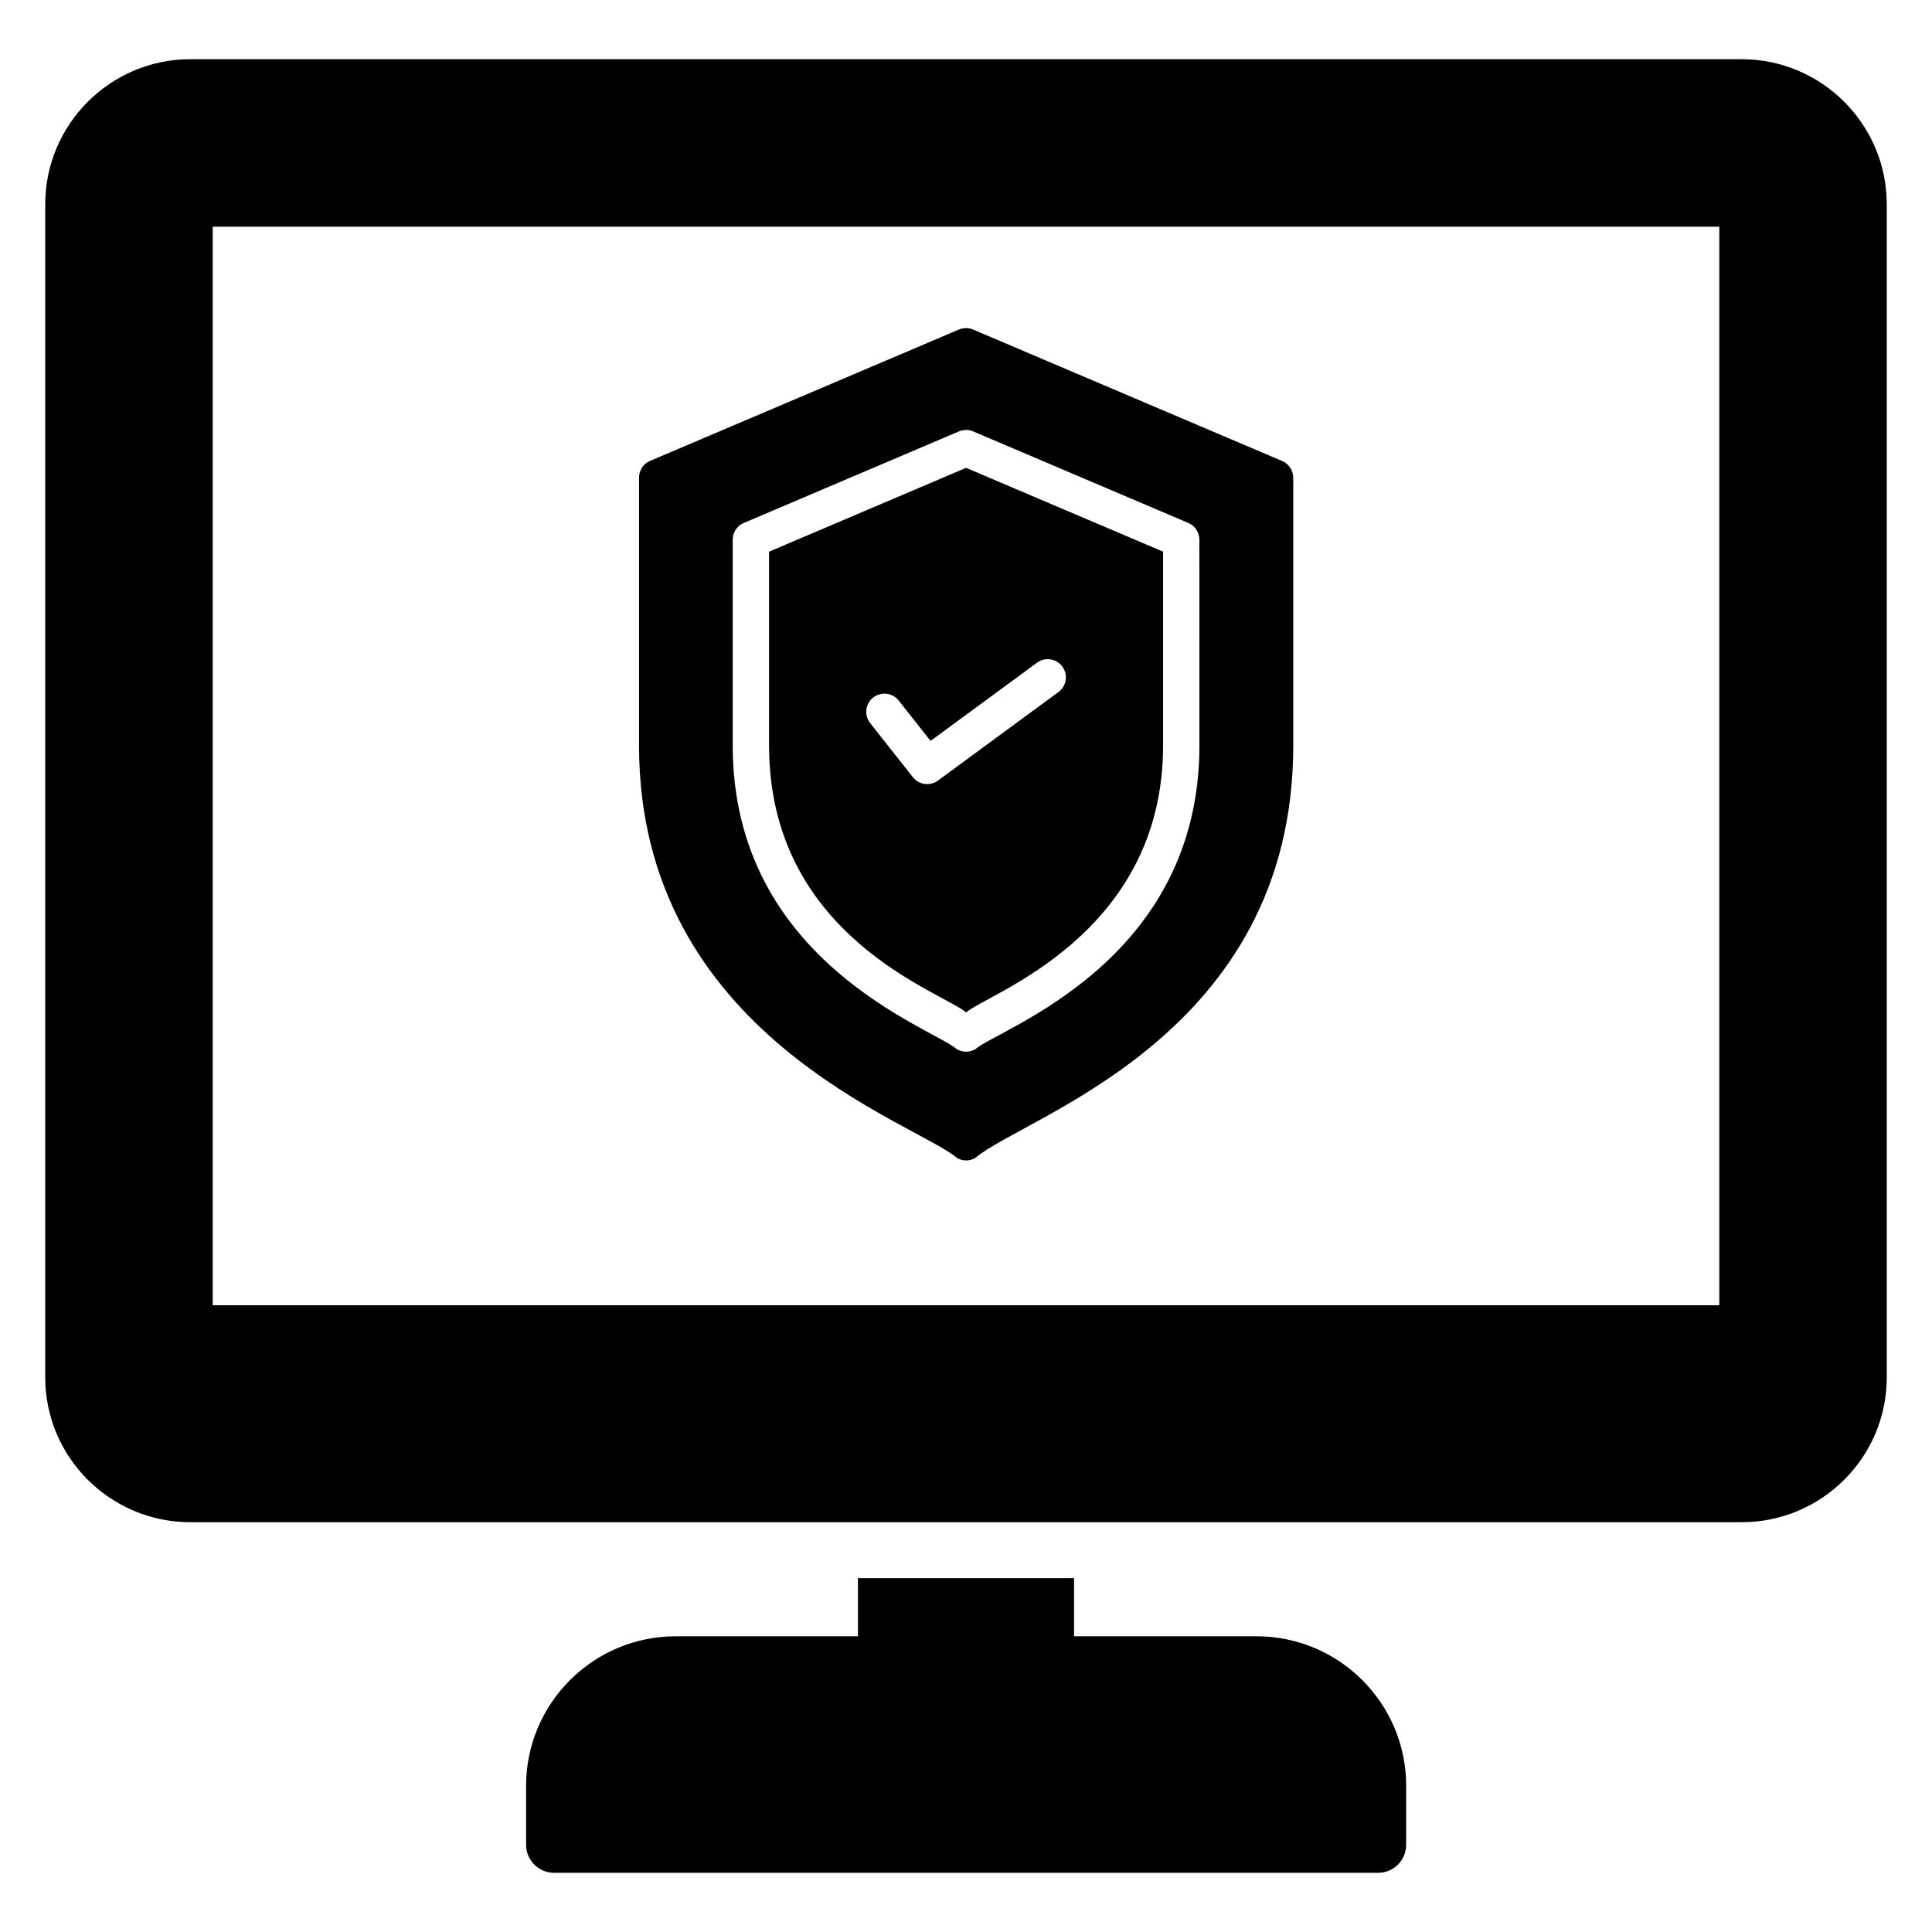
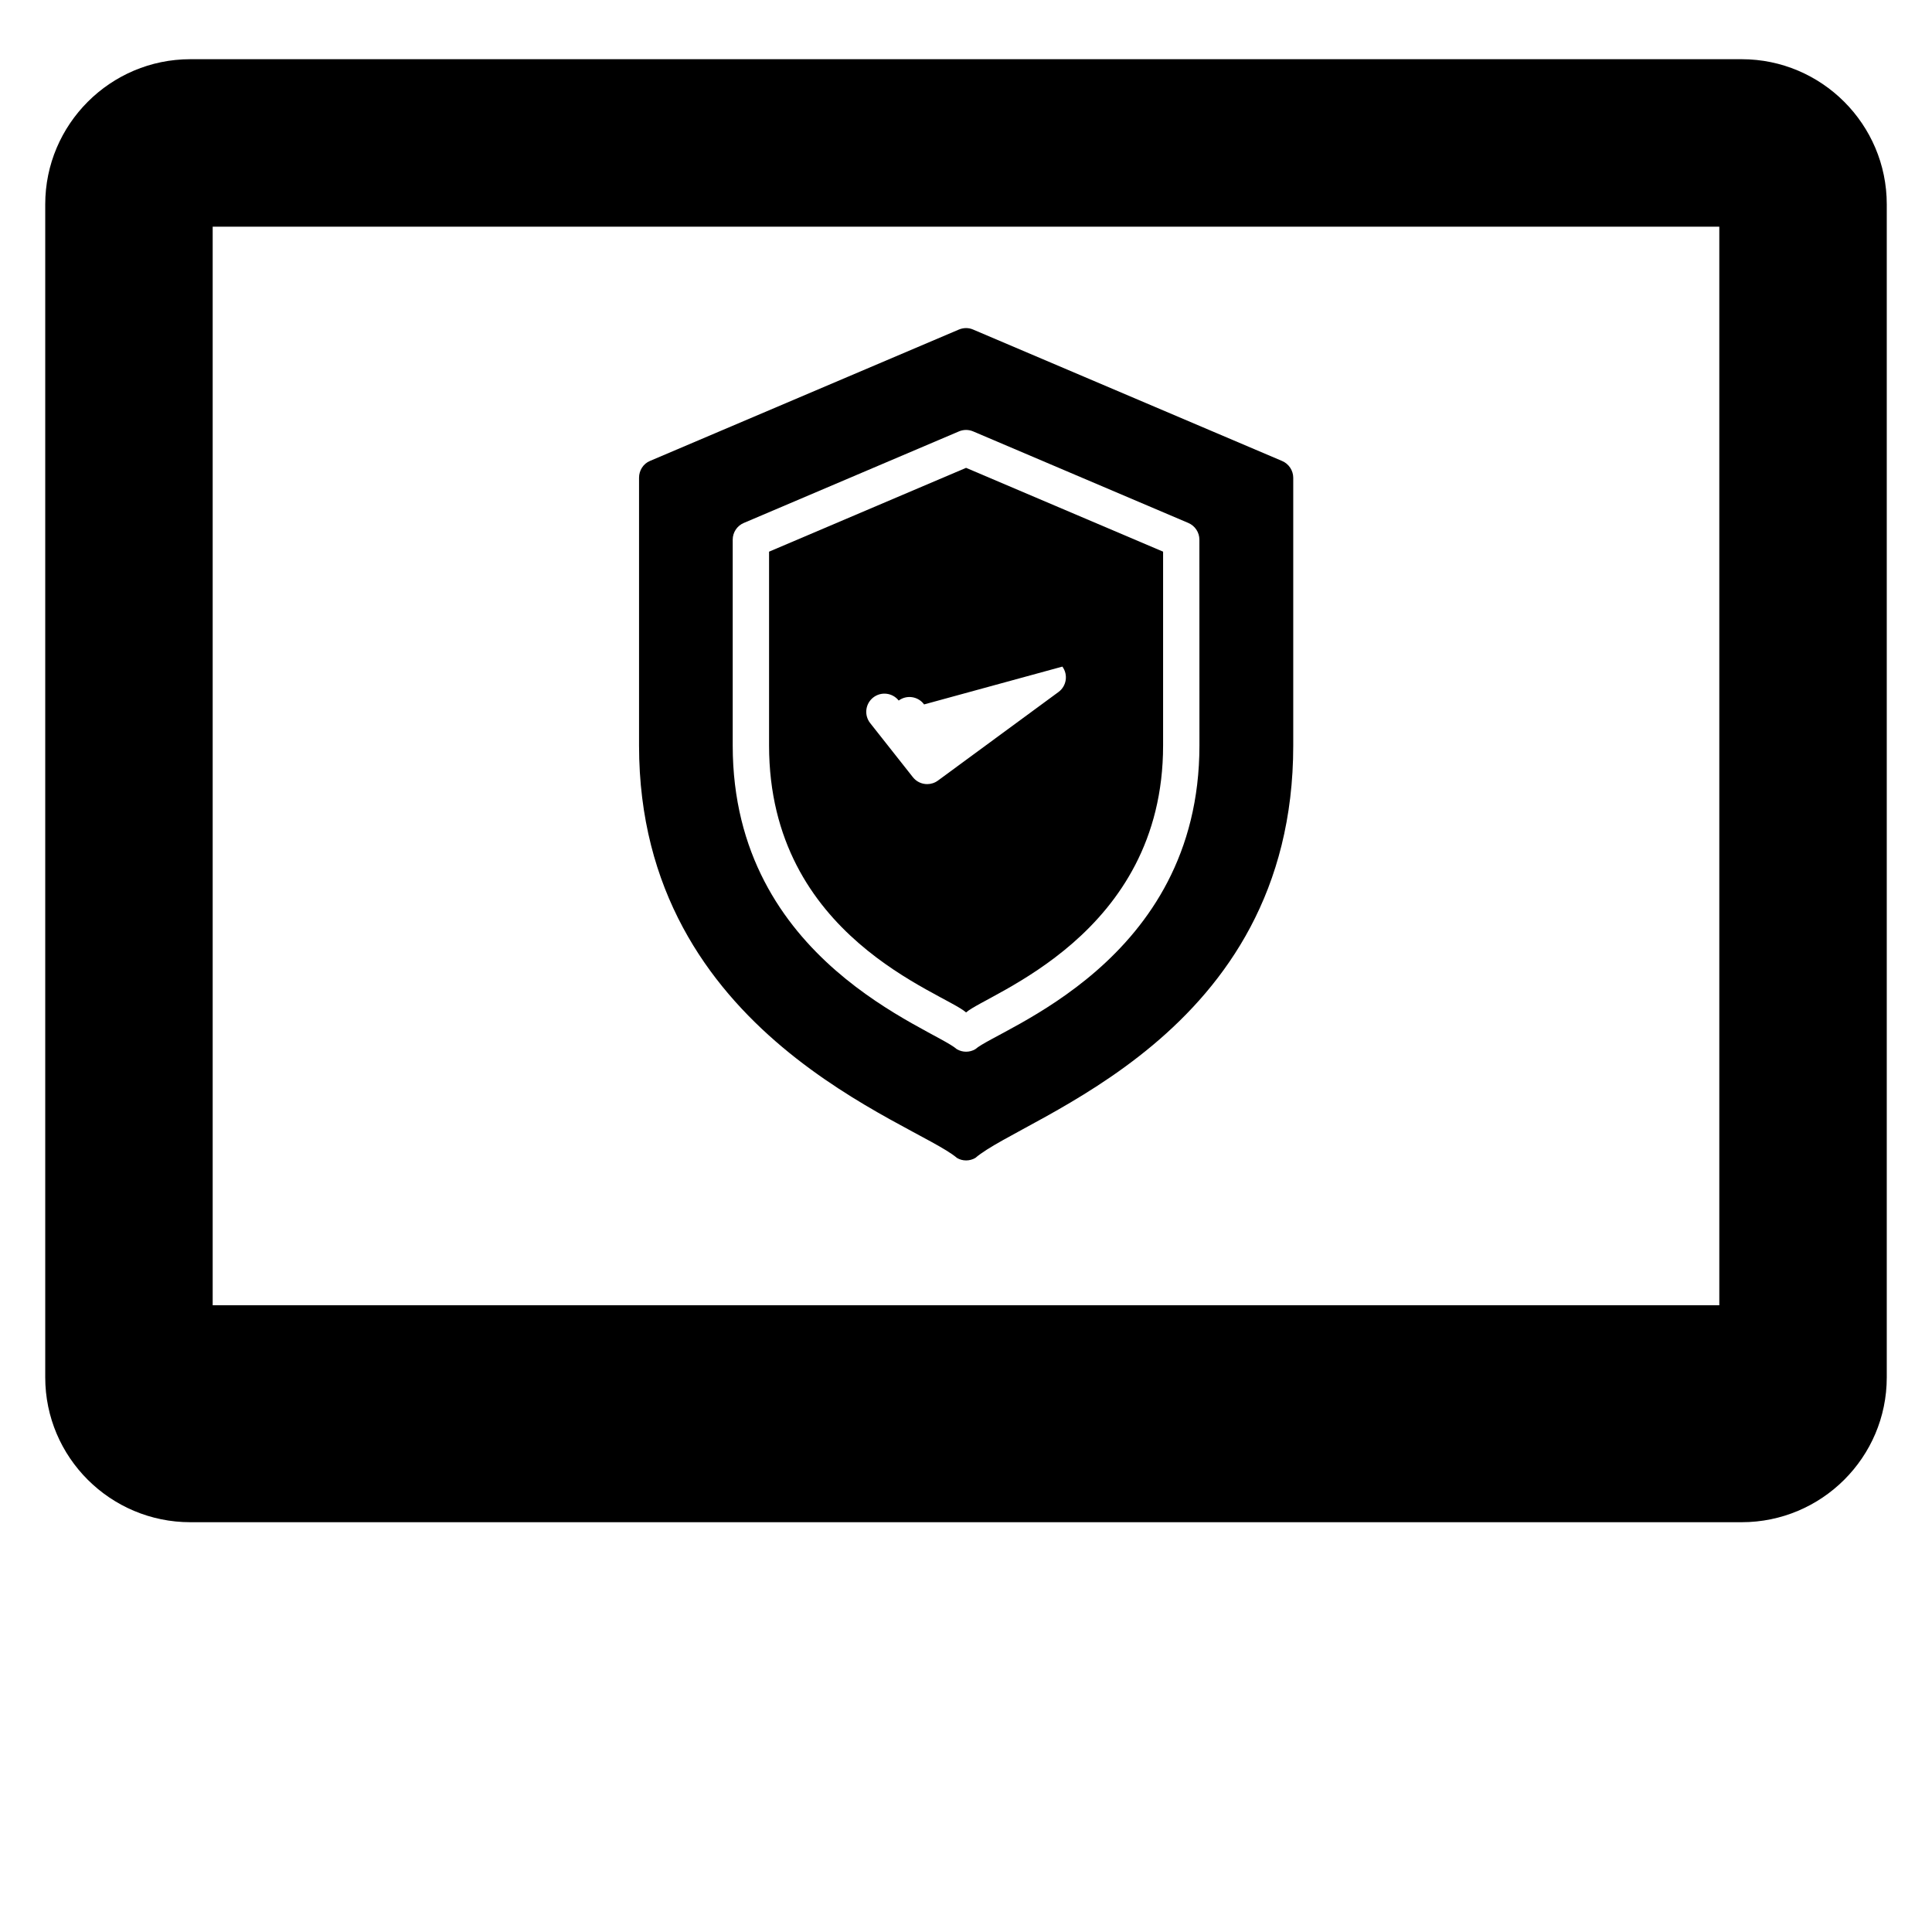
<svg xmlns="http://www.w3.org/2000/svg" fill="#000000" width="800px" height="800px" version="1.1" viewBox="144 144 512 512">
  <g>
    <path d="m605.56 159.69h-411.12c-21.188 0-38.453 17.262-38.453 38.453v310.88c0 21.191 17.262 38.379 38.453 38.379h411.12c21.191 0 38.453-17.188 38.453-38.379v-310.88c0-21.188-17.262-38.453-38.453-38.453zm-5.926 330.22h-399.27v-285.84h399.27z" />
-     <path d="m516.65 617.27v15.633c0 4.074-3.332 7.41-7.41 7.41h-218.41c-4.074 0-7.41-3.332-7.41-7.41v-15.633c0-21.855 17.781-39.637 39.641-39.637h48.305v-15.41h57.27v15.41h48.379c21.859 0 39.641 17.781 39.641 39.637z" />
-     <path d="m347.81 290.2v51.355c0 50.887 46.141 65.395 52.211 70.75 5.688-5.019 52.211-20.336 52.211-70.75v-51.359l-52.211-22.211zm77.73 30.457c1.574 2.141 1.113 5.16-1.031 6.734l-31.949 23.473c-0.855 0.629-1.855 0.934-2.848 0.934-1.426 0-2.836-0.629-3.785-1.832l-11.324-14.344c-1.648-2.086-1.293-5.117 0.797-6.766 2.094-1.645 5.117-1.289 6.766 0.797l8.441 10.695 28.203-20.719c2.141-1.582 5.152-1.117 6.731 1.027z" />
+     <path d="m347.81 290.2v51.355c0 50.887 46.141 65.395 52.211 70.75 5.688-5.019 52.211-20.336 52.211-70.75v-51.359l-52.211-22.211zm77.73 30.457c1.574 2.141 1.113 5.16-1.031 6.734l-31.949 23.473c-0.855 0.629-1.855 0.934-2.848 0.934-1.426 0-2.836-0.629-3.785-1.832l-11.324-14.344c-1.648-2.086-1.293-5.117 0.797-6.766 2.094-1.645 5.117-1.289 6.766 0.797c2.141-1.582 5.152-1.117 6.731 1.027z" />
    <path d="m483.76 266.16-81.871-34.824c-1.184-0.52-2.519-0.52-3.777 0l-81.867 34.82c-1.781 0.742-2.891 2.519-2.891 4.445v70.977c0 76.91 73.273 99.848 84.242 109.28 0.738 0.445 1.555 0.668 2.445 0.668 0.816 0 1.707-0.223 2.445-0.668 12.973-11.156 84.238-32.047 84.238-109.28v-70.977c-0.004-1.922-1.188-3.699-2.965-4.441zm-21.898 75.402c0 57.566-53.203 75.023-59.398 80.488-0.754 0.445-1.598 0.664-2.445 0.664-0.844 0-1.691-0.223-2.445-0.664-6.348-5.602-59.398-23.176-59.398-80.488v-54.539c0-1.934 1.152-3.676 2.93-4.43l57.023-24.266c1.207-0.516 2.566-0.516 3.769 0l57.023 24.262c1.777 0.758 2.93 2.5 2.93 4.43z" />
  </g>
</svg>